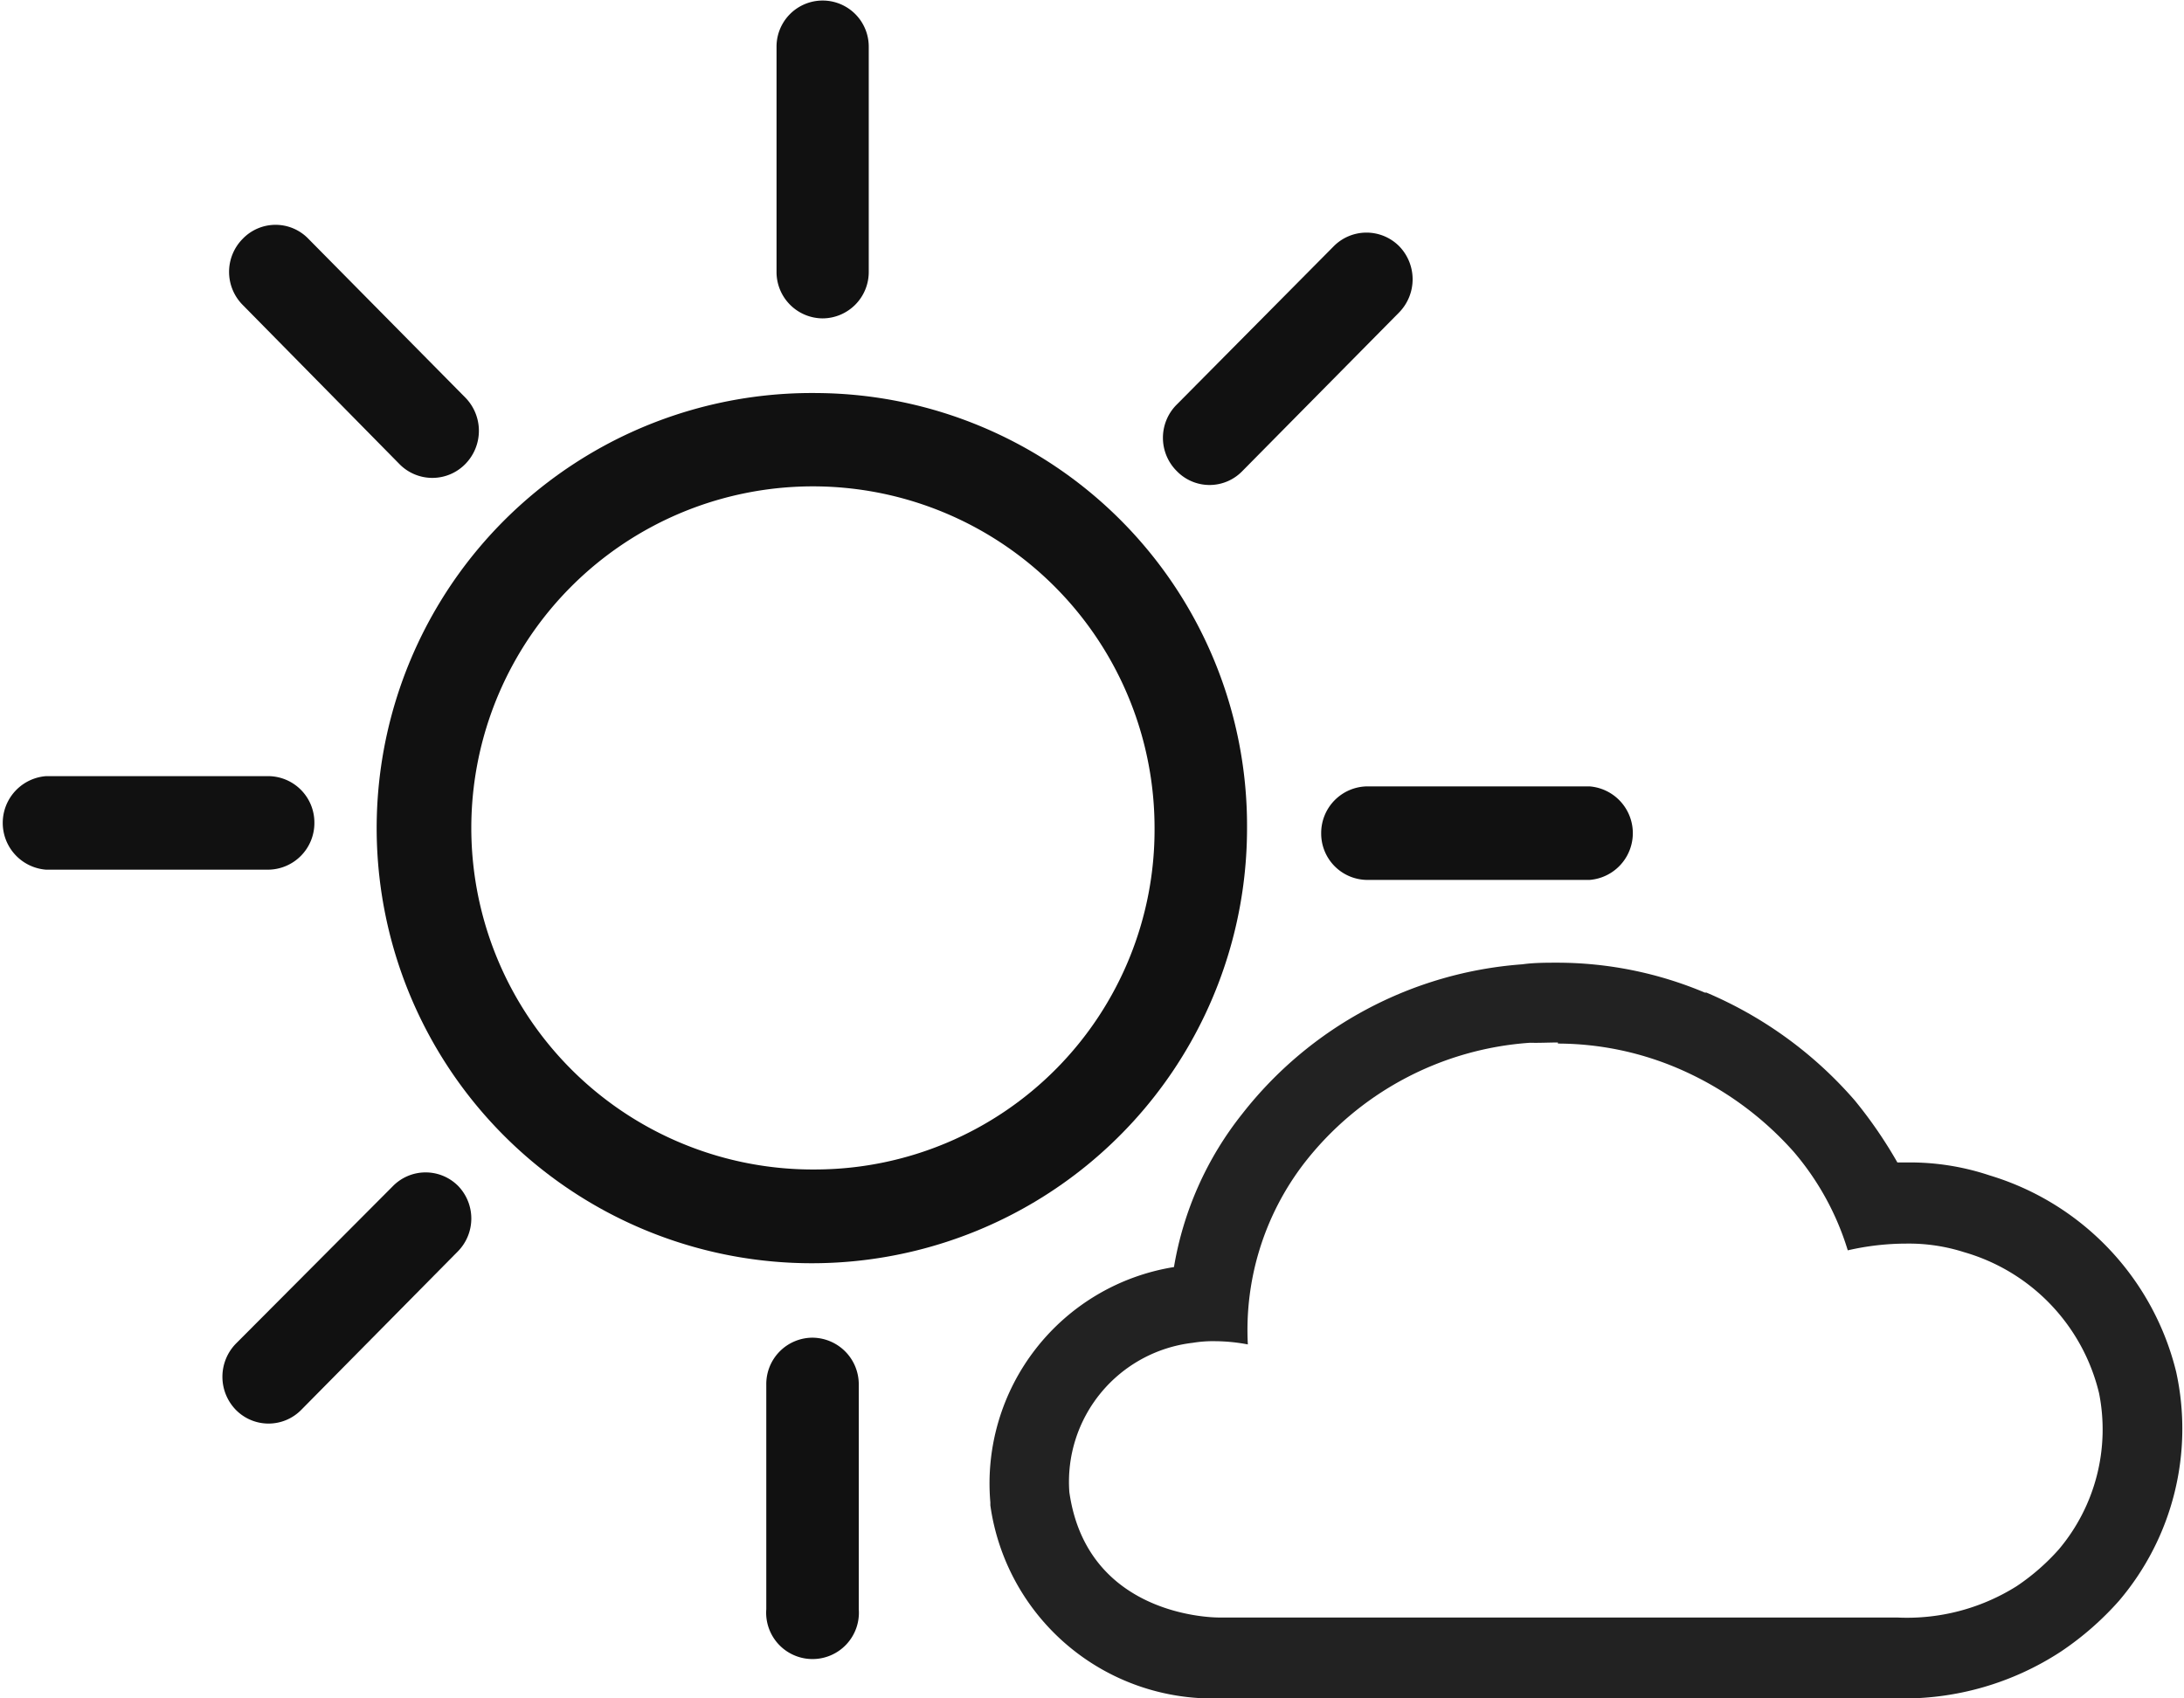
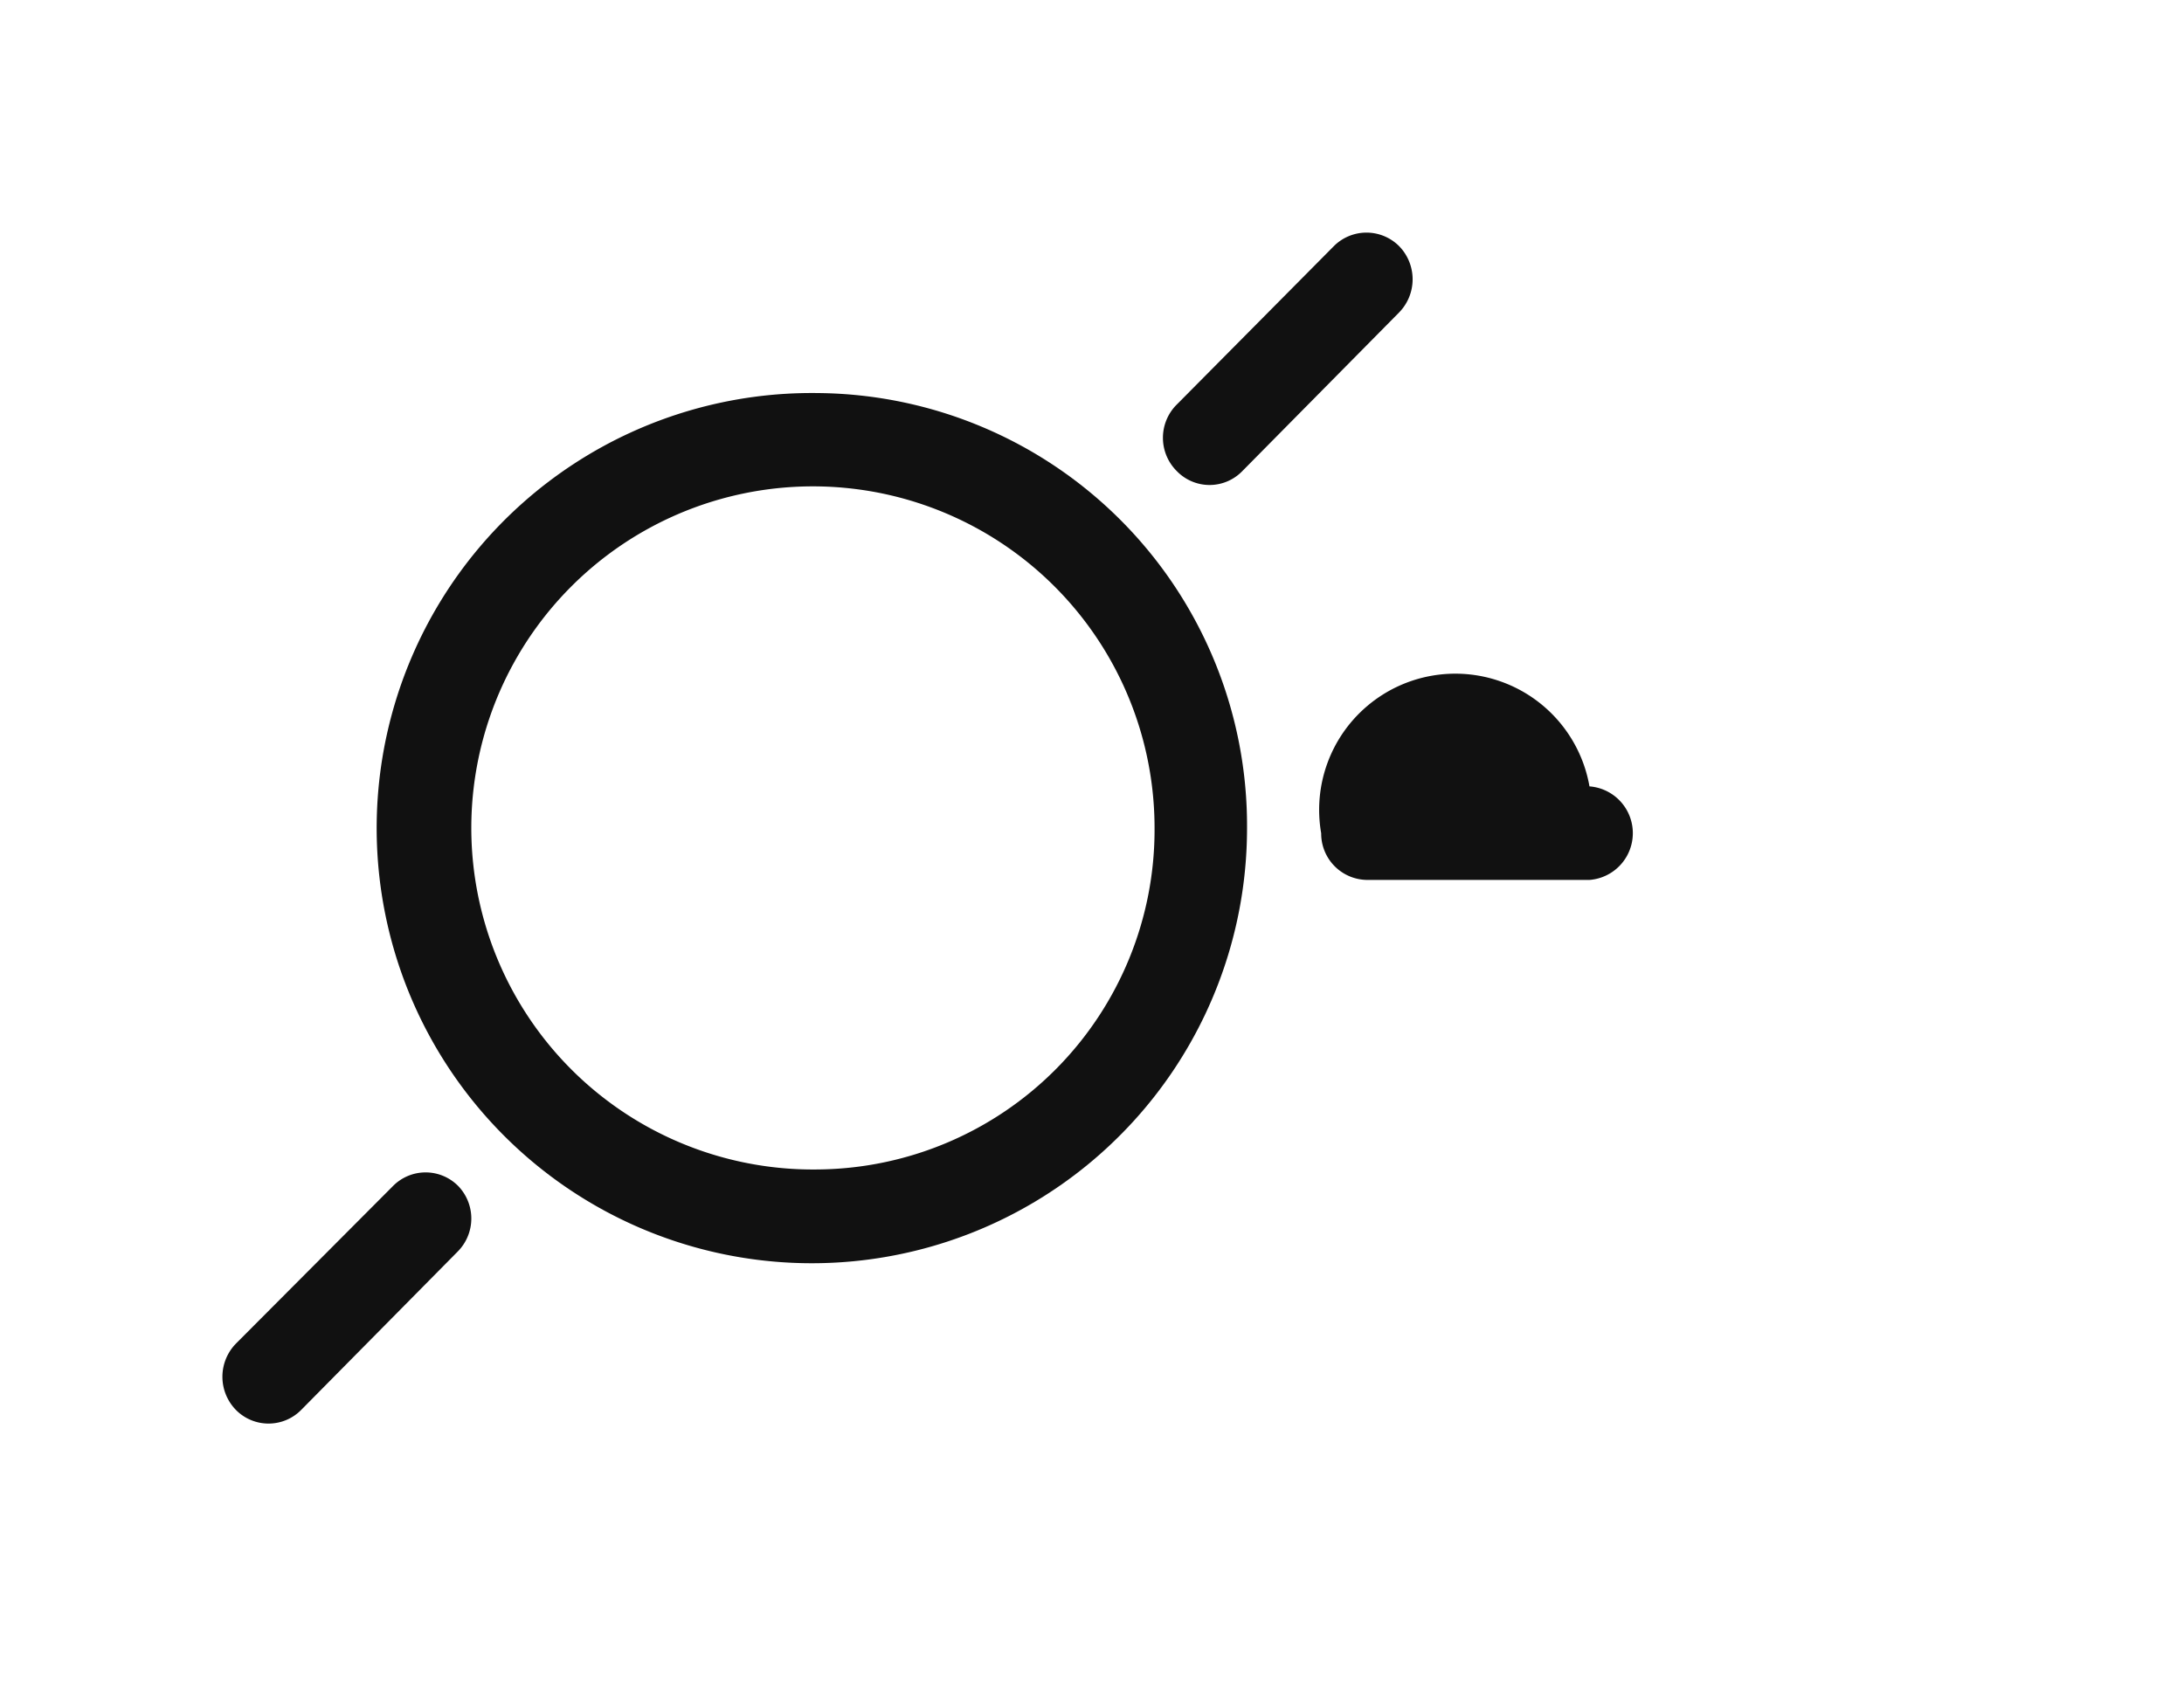
<svg xmlns="http://www.w3.org/2000/svg" viewBox="0 0 81 63">
  <defs>
    <style>.cls-1{fill:#222;}.cls-1,.cls-2{fill-rule:evenodd;}.cls-2,.cls-3{fill:#111;}</style>
  </defs>
  <title>weather</title>
  <g id="Ebene_2" data-name="Ebene 2">
    <g id="Ebene_1-2" data-name="Ebene 1">
-       <path class="cls-1" d="M57.78,35.71c-.44,0-.89,0-1.32.06a14.52,14.52,0,0,0-10.39,5.55A12.41,12.41,0,0,0,43.54,47a8.13,8.13,0,0,0-6.81,8.73v.11A8.32,8.32,0,0,0,45.19,63h0L63,63c5.1,0,6.68,0,7.11,0h.23a10.65,10.65,0,0,0,6.1-1.74,11.23,11.23,0,0,0,2.15-1.88,9.85,9.85,0,0,0,2.12-8.49,10.13,10.13,0,0,0-6.92-7.29,9.31,9.31,0,0,0-3.06-.48h-.36a16.59,16.59,0,0,0-1.58-2.3,15.05,15.05,0,0,0-5.5-4l-.06,0A14.12,14.12,0,0,0,57.78,35.71Zm0,3a11.41,11.41,0,0,1,4.43.91,12.12,12.12,0,0,1,4.32,3.11,10.18,10.18,0,0,1,2,3.65,9.75,9.75,0,0,1,2.19-.25,6.72,6.72,0,0,1,2.13.32,7.19,7.19,0,0,1,5,5.23,6.9,6.9,0,0,1-1.49,5.79,8.15,8.15,0,0,1-1.57,1.37A7.64,7.64,0,0,1,70.36,60H63L45.21,60h0c-.3,0-4.9-.08-5.55-4.65a5.19,5.19,0,0,1,4.58-5.54,4.56,4.56,0,0,1,.81-.06,6.74,6.74,0,0,1,1.23.12,10.15,10.15,0,0,1,2.08-6.71,11.6,11.6,0,0,1,8.39-4.48C57.09,38.69,57.44,38.67,57.78,38.67Z" />
      <path class="cls-2" d="M30.32,43.38a12.67,12.67,0,1,1,12.5-12.67A12.6,12.6,0,0,1,30.32,43.38Zm0-28.8A16.14,16.14,0,1,0,46.25,30.71,16.05,16.05,0,0,0,30.32,14.58Z" />
-       <path class="cls-3" d="M30.51,11.81a1.72,1.72,0,0,0,1.71-1.74V1.73a1.71,1.71,0,1,0-3.42,0v8.34A1.72,1.72,0,0,0,30.51,11.81Z" />
-       <path class="cls-3" d="M17.26,17.21a1.76,1.76,0,0,0,0-2.46L11.44,8.86A1.69,1.69,0,0,0,9,8.86a1.74,1.74,0,0,0,0,2.45l5.81,5.9A1.71,1.71,0,0,0,17.26,17.21Z" />
-       <path class="cls-3" d="M11.66,30.52a1.72,1.72,0,0,0-1.72-1.73H1.71a1.74,1.74,0,0,0,0,3.47H9.94A1.73,1.73,0,0,0,11.66,30.52Z" />
      <path class="cls-3" d="M17,44a1.7,1.7,0,0,0-2.43,0L8.75,49.84a1.76,1.76,0,0,0,0,2.46,1.7,1.7,0,0,0,2.42,0L17,46.4A1.74,1.74,0,0,0,17,44Z" />
-       <path class="cls-3" d="M30.13,49.62a1.72,1.72,0,0,0-1.71,1.74v8.33a1.72,1.72,0,1,0,3.43,0V51.36A1.73,1.73,0,0,0,30.13,49.62Z" />
-       <path class="cls-3" d="M49,30.91a1.72,1.72,0,0,0,1.72,1.73h8.23a1.74,1.74,0,0,0,0-3.47H50.7A1.73,1.73,0,0,0,49,30.91Z" />
+       <path class="cls-3" d="M49,30.91a1.72,1.72,0,0,0,1.72,1.73h8.23a1.74,1.74,0,0,0,0-3.47A1.73,1.73,0,0,0,49,30.91Z" />
      <path class="cls-3" d="M43.65,17.48a1.69,1.69,0,0,0,2.42,0l5.82-5.89a1.76,1.76,0,0,0,0-2.46,1.71,1.71,0,0,0-2.42,0L43.65,15A1.74,1.74,0,0,0,43.65,17.48Z" />
    </g>
  </g>
</svg>